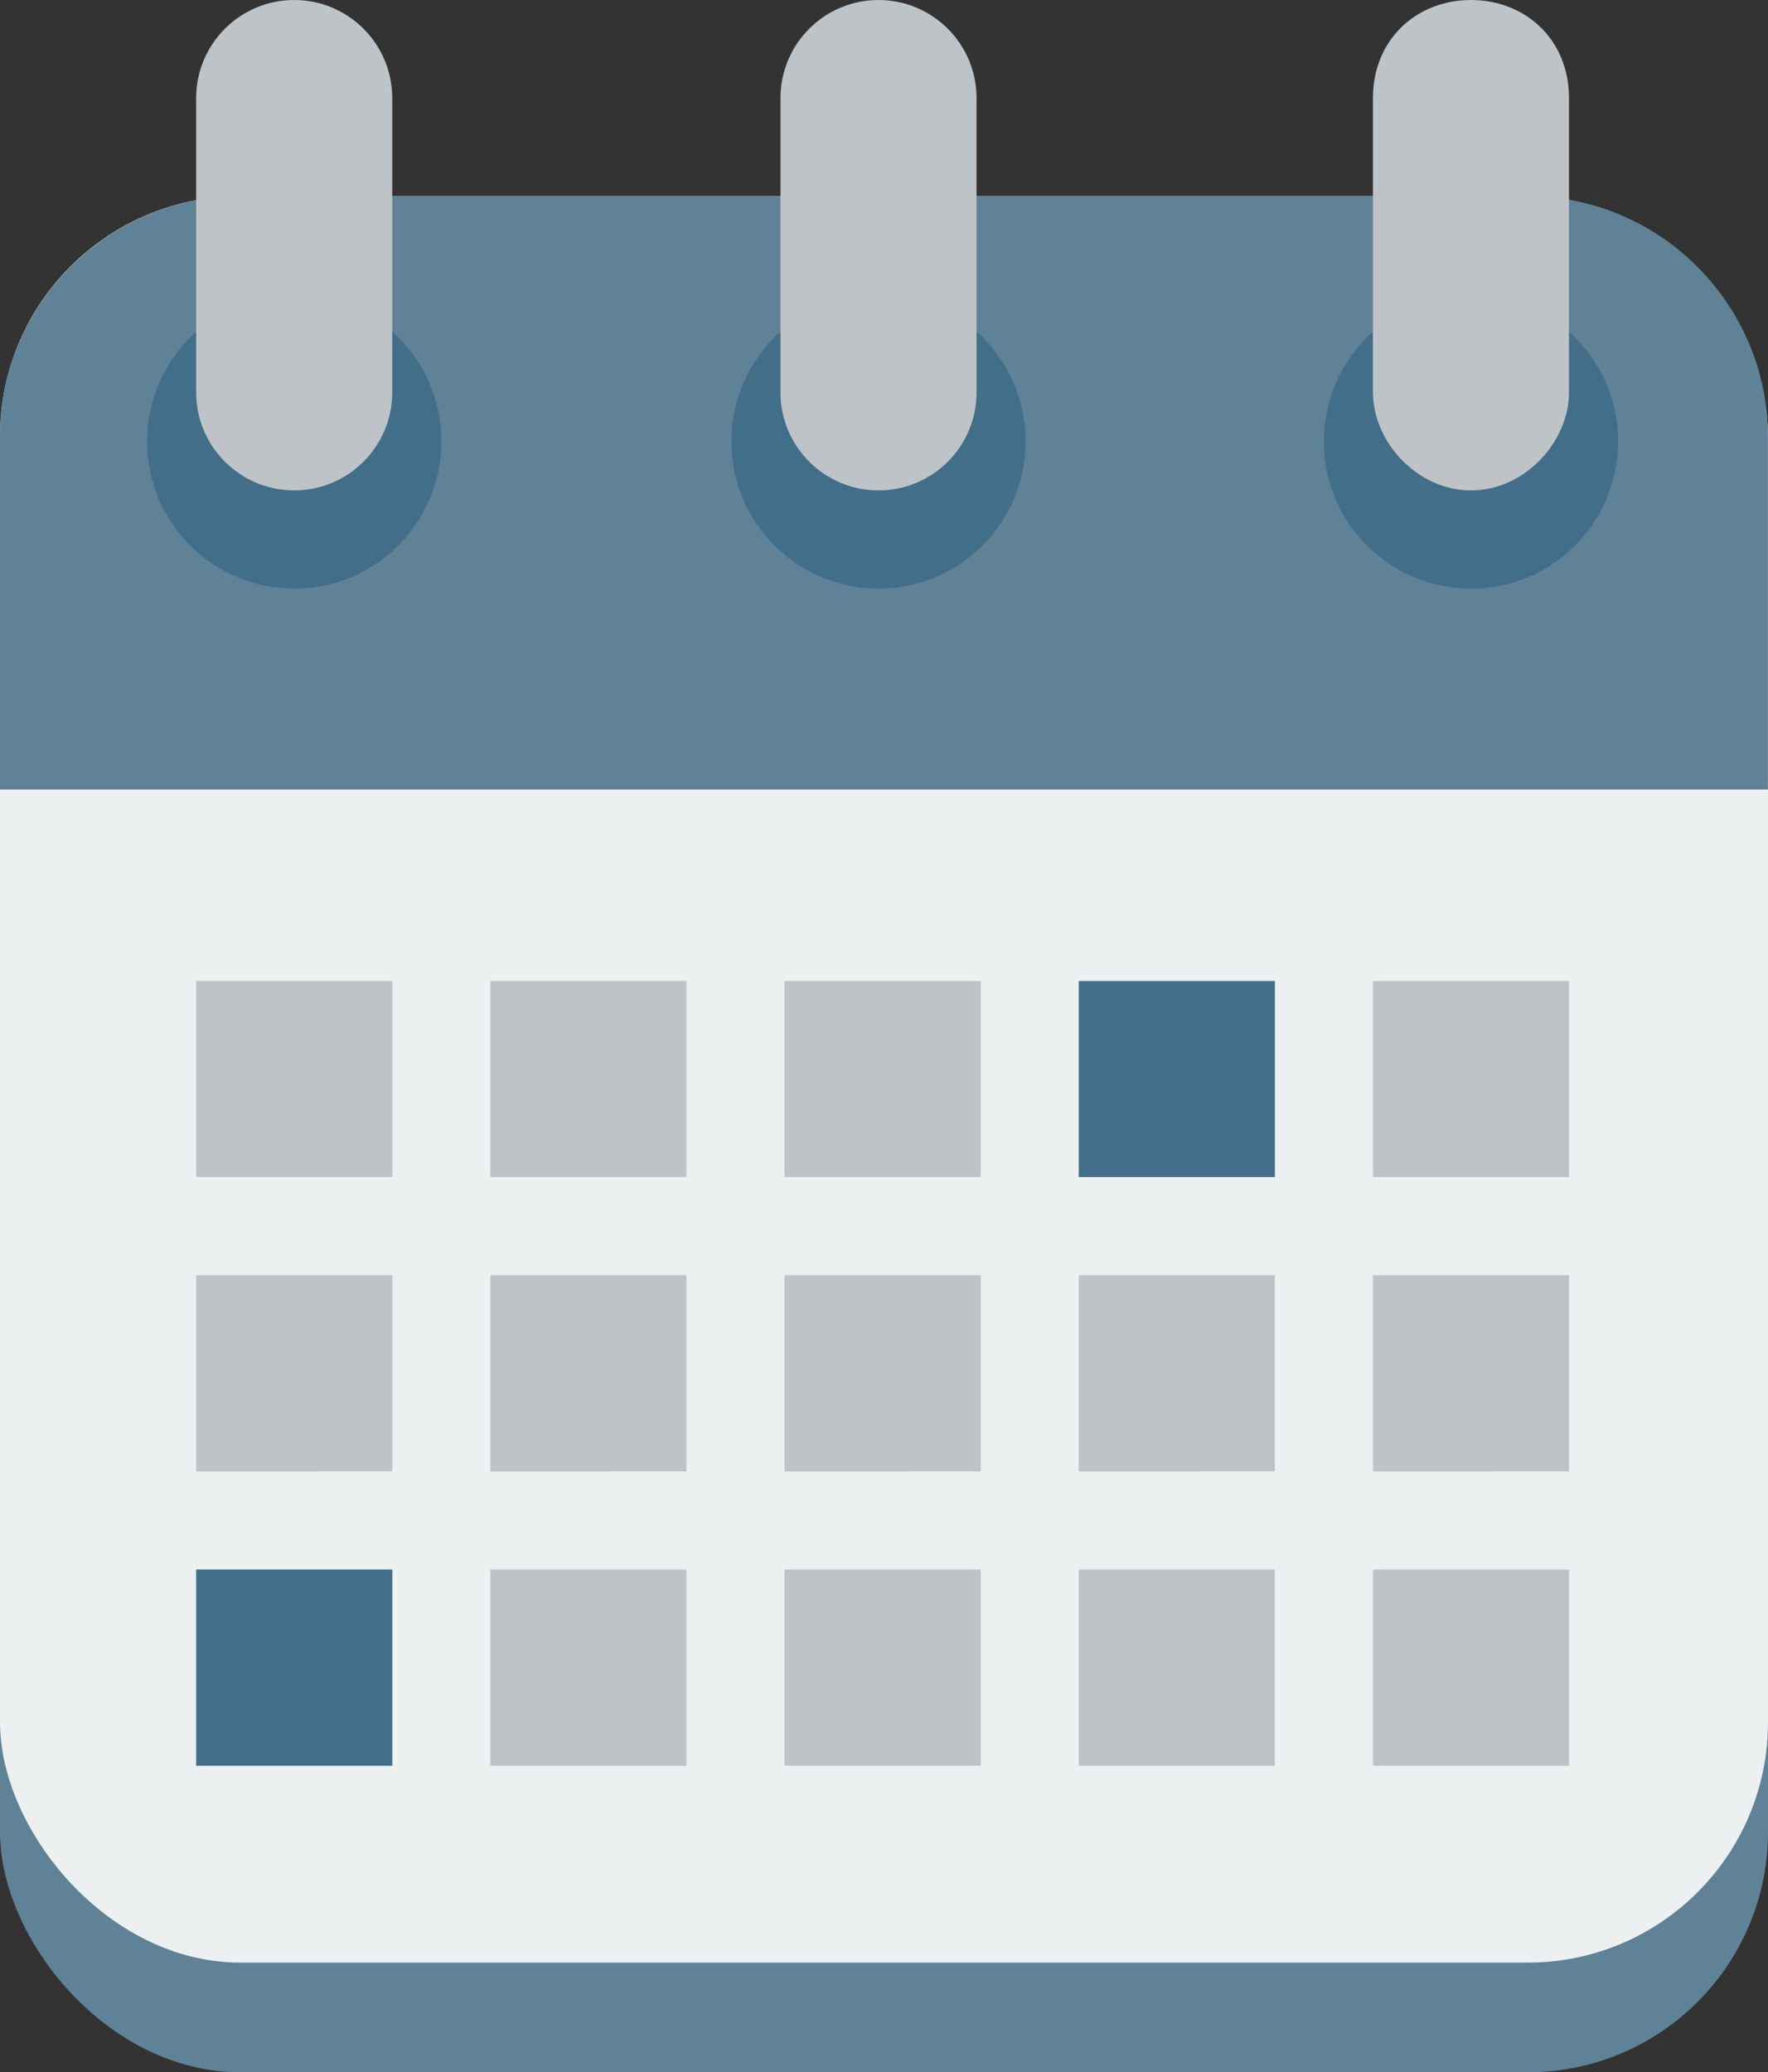
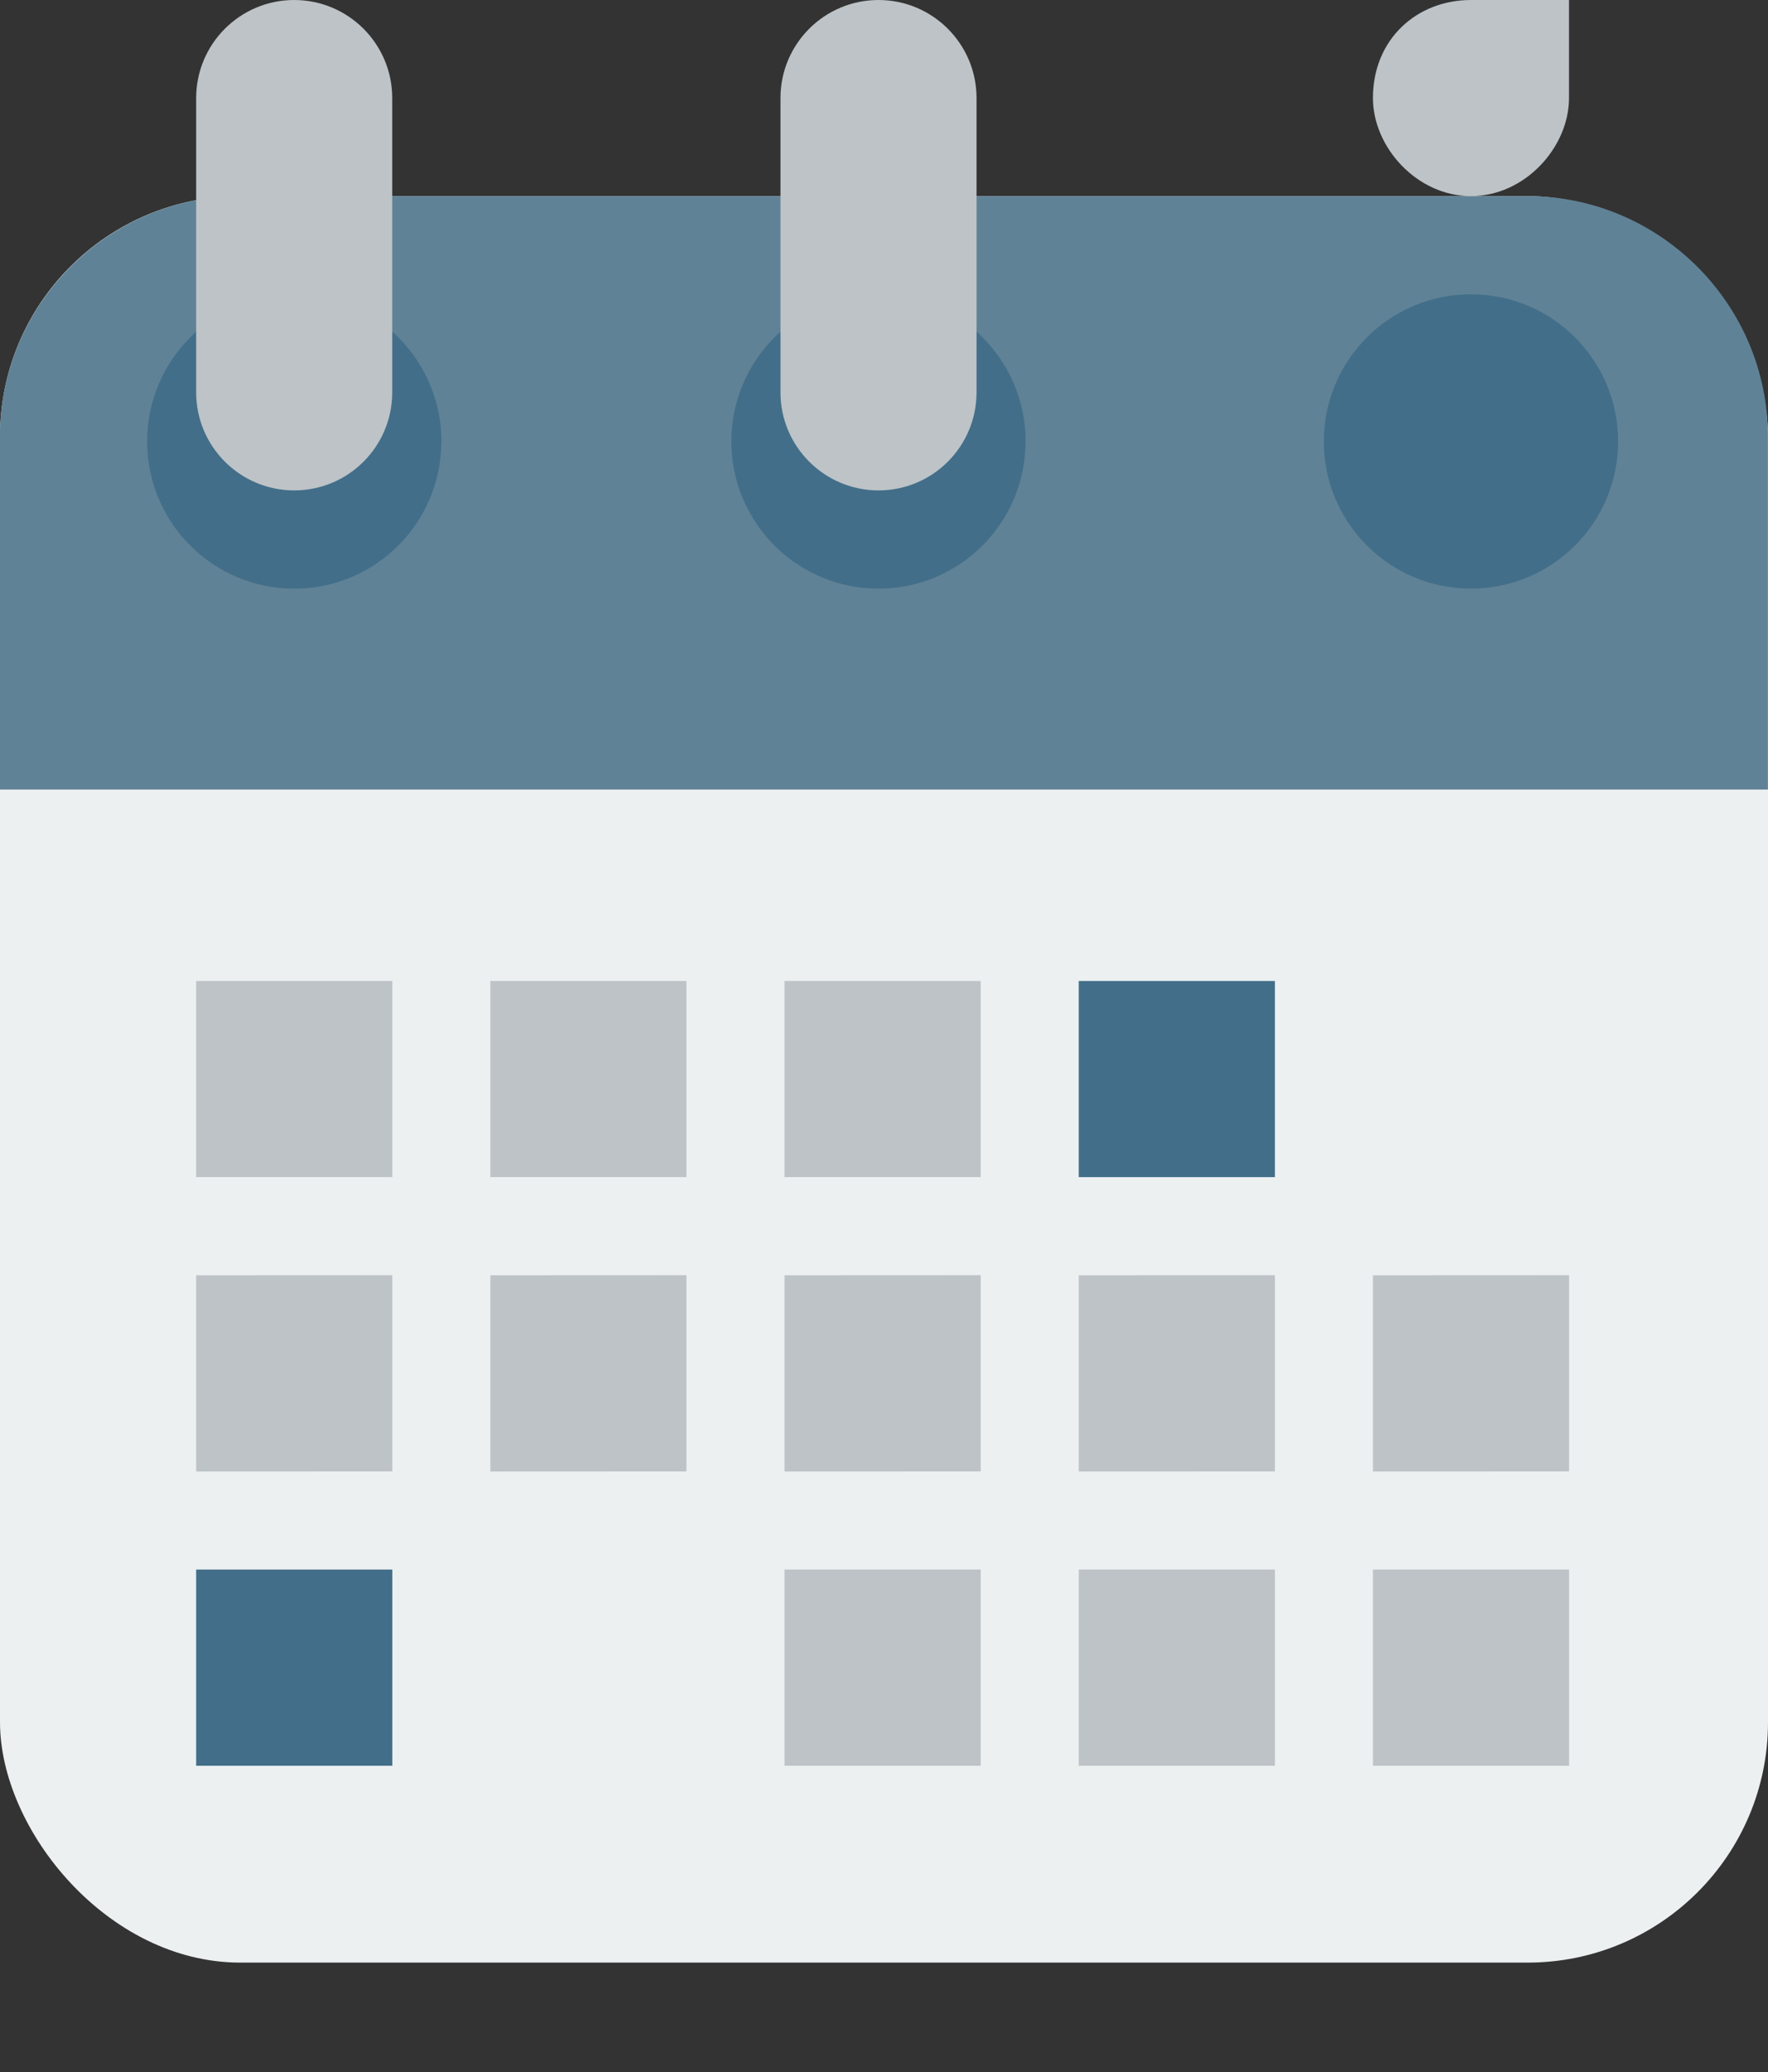
<svg xmlns="http://www.w3.org/2000/svg" xml:space="preserve" width="22.578mm" height="26.456mm" style="shape-rendering:geometricPrecision; text-rendering:geometricPrecision; image-rendering:optimizeQuality; fill-rule:evenodd; clip-rule:evenodd" viewBox="0 0 199.46 233.72">
  <rect x="0" y="0" width="199.46" height="233.72" fill="#333333" stroke="none" />
  <defs>
    <style type="text/css">  .fil2 {fill:#426E89} .fil4 {fill:#426E89} .fil0 {fill:#608296} .fil3 {fill:#BDC3C7} .fil5 {fill:#BDC3C7} .fil1 {fill:#ECF0F1}  </style>
  </defs>
  <g id="Слой_x0020_1">
-     <rect class="fil0" x="-0" y="34.49" width="199.46" height="199.23" rx="27.11" ry="27.11" />
    <rect class="fil1" x="-0" y="22.12" width="199.46" height="199.23" rx="27.11" ry="27.11" />
    <path class="fil0" d="M27.11 22.12l145.23 0c14.91,0 27.11,12.2 27.11,27.11l0 39.82 -199.46 0 0 -39.82c0,-14.91 12.2,-27.11 27.11,-27.11z" />
    <path class="fil2" d="M49.79 49.79c0,9.17 -7.43,16.6 -16.59,16.6 -9.17,0 -16.6,-7.43 -16.6,-16.6 0,-9.17 7.43,-16.6 16.6,-16.6 9.17,0 16.6,7.43 16.6,16.6l-0 0z" />
    <path class="fil3" d="M33.19 0c-6.11,0 -11.06,4.96 -11.06,11.06l0 33.19c0,6.11 4.96,11.06 11.06,11.06 6.11,0 11.06,-4.95 11.06,-11.06l0 -33.19c0,-6.11 -4.96,-11.06 -11.06,-11.06z" />
    <path class="fil2" d="M182.55 49.79c0,9.17 -7.43,16.6 -16.6,16.6 -9.17,0 -16.6,-7.43 -16.6,-16.6 0,-9.17 7.43,-16.6 16.6,-16.6 9.17,0 16.6,7.43 16.6,16.6z" />
-     <path class="fil3" d="M165.95 0c-6.11,0 -11.06,4.42 -11.06,11.06l0 33.19c0,5.53 4.95,11.06 11.06,11.06 6.11,0 11.06,-5.53 11.06,-11.06l0 -33.19c0,-6.64 -4.96,-11.06 -11.06,-11.06z" />
-     <polygon class="fil3" points="154.89,110.64 154.89,132.76 177.02,132.76 177.02,110.64 " />
+     <path class="fil3" d="M165.95 0c-6.11,0 -11.06,4.42 -11.06,11.06c0,5.53 4.95,11.06 11.06,11.06 6.11,0 11.06,-5.53 11.06,-11.06l0 -33.19c0,-6.64 -4.96,-11.06 -11.06,-11.06z" />
    <polygon class="fil4" points="121.7,110.64 121.7,132.76 143.83,132.76 143.83,110.64 " />
    <polygon class="fil3" points="88.51,110.64 88.51,132.76 110.64,132.76 110.64,110.64 " />
    <polygon class="fil3" points="55.32,110.64 55.32,132.76 77.44,132.76 77.44,110.64 " />
    <polygon class="fil3" points="22.13,110.64 22.13,132.76 44.26,132.76 44.26,110.64 " />
    <polygon class="fil3" points="154.89,143.83 154.89,165.96 177.02,165.95 177.02,143.82 " />
    <polygon class="fil3" points="121.7,143.83 121.7,165.96 143.83,165.95 143.83,143.82 " />
    <polygon class="fil5" points="88.51,143.83 88.51,165.96 110.64,165.95 110.64,143.82 " />
    <polygon class="fil3" points="55.32,143.83 55.32,165.96 77.44,165.95 77.44,143.82 " />
    <polygon class="fil3" points="22.13,143.83 22.13,165.96 44.26,165.95 44.26,143.82 " />
    <polygon class="fil3" points="154.89,177.02 154.89,199.15 177.02,199.15 177.02,177.02 " />
    <polygon class="fil3" points="121.7,177.02 121.7,199.15 143.83,199.15 143.83,177.02 " />
    <polygon class="fil3" points="88.51,177.02 88.51,199.15 110.64,199.15 110.64,177.02 " />
-     <polygon class="fil5" points="55.32,177.02 55.32,199.15 77.44,199.15 77.44,177.02 " />
    <polygon class="fil4" points="22.13,177.02 22.13,199.15 44.26,199.15 44.26,177.02 " />
    <path class="fil2" d="M115.7 49.79c0,9.17 -7.43,16.6 -16.59,16.6 -9.17,0 -16.6,-7.43 -16.6,-16.6 0,-9.17 7.43,-16.6 16.6,-16.6 9.17,0 16.6,7.43 16.6,16.6l-0 0z" />
    <path class="fil3" d="M99.11 0c-6.11,0 -11.06,4.96 -11.06,11.06l0 33.19c0,6.11 4.96,11.06 11.06,11.06 6.11,0 11.06,-4.95 11.06,-11.06l0 -33.19c0,-6.11 -4.96,-11.06 -11.06,-11.06z" />
  </g>
</svg>